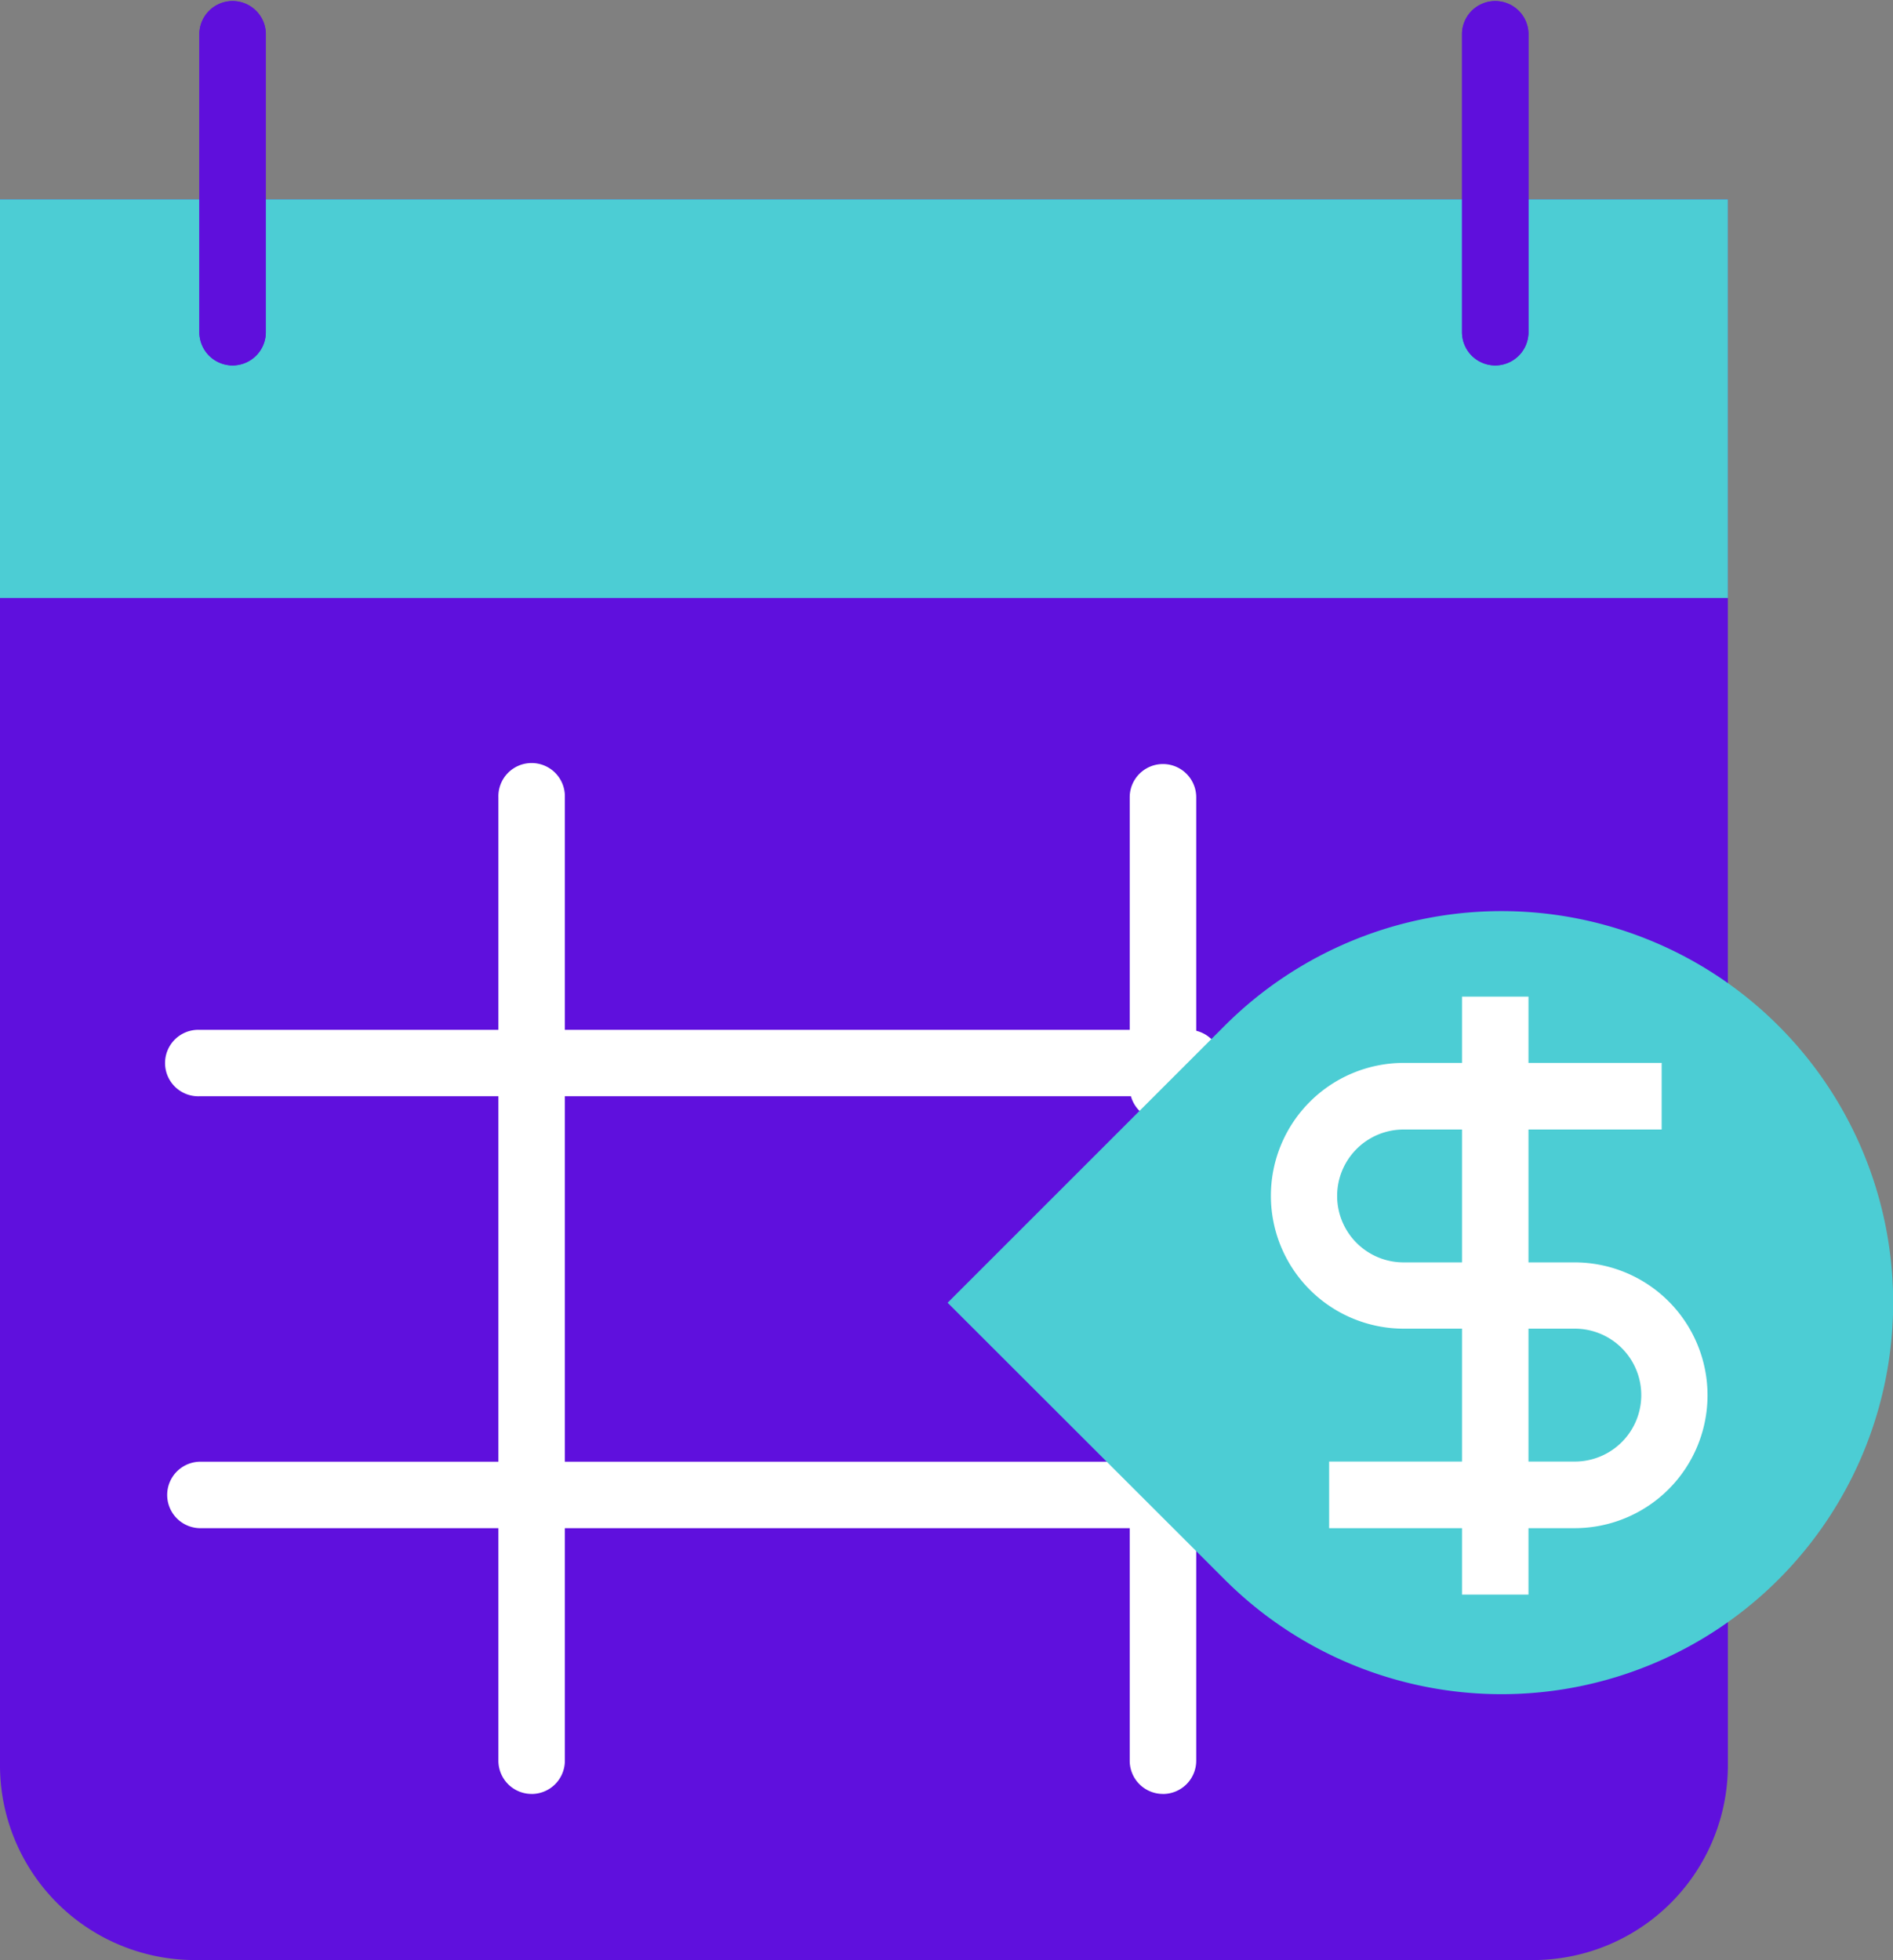
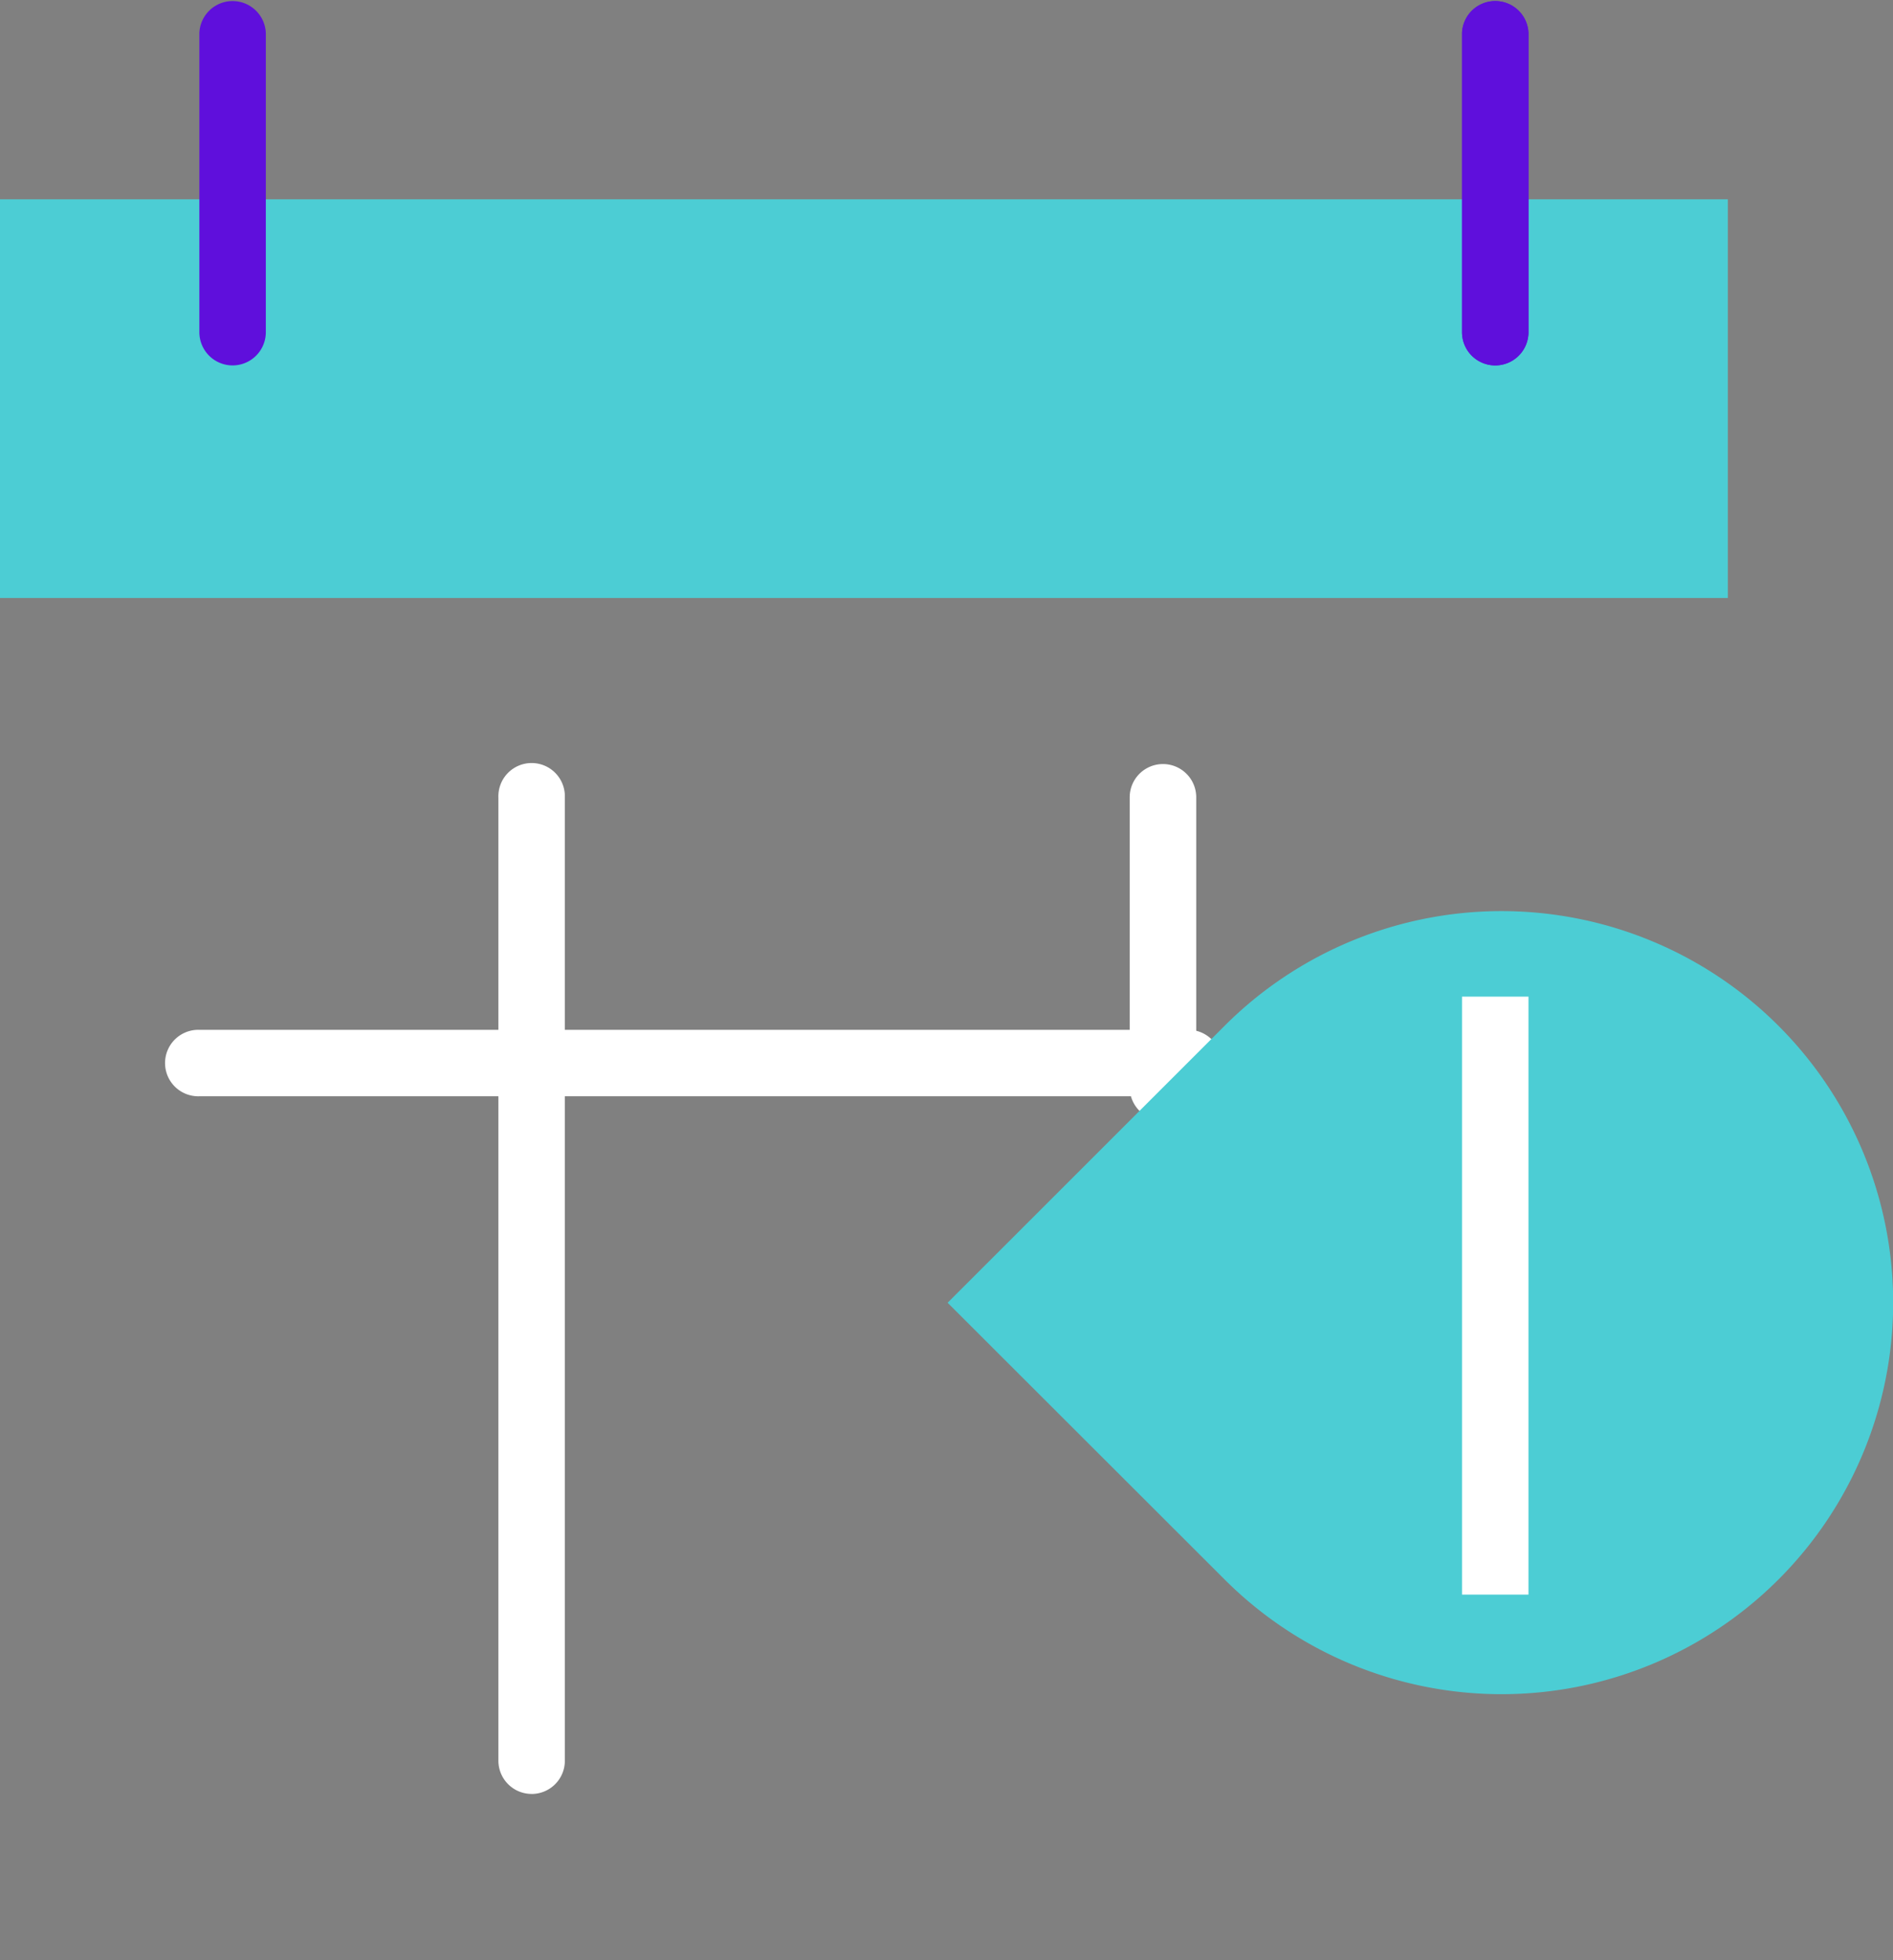
<svg xmlns="http://www.w3.org/2000/svg" width="55.347" height="57.319" viewBox="0 0 55.347 57.319">
  <rect x="0" y="0" width="55.347" height="57.319" fill="#808080" stroke="none" />
  <defs>
    <clipPath id="clip-path">
      <rect id="Rectangle_2019" data-name="Rectangle 2019" width="55.347" height="57.319" fill="none" />
    </clipPath>
  </defs>
  <g id="Group_1469" data-name="Group 1469" transform="translate(0 0)">
    <g id="Group_1468" data-name="Group 1468" transform="translate(0 0)" clip-path="url(#clip-path)">
-       <path id="Path_18427" data-name="Path 18427" d="M50.518,27.21V4.866H0v45.74a5.7,5.7,0,0,0,5.642,5.749H44.877a5.7,5.7,0,0,0,5.642-5.749V47.612" transform="translate(0 0.964)" fill="#5f10dd" />
      <rect id="Rectangle_2017" data-name="Rectangle 2017" width="50.518" height="11.658" transform="translate(0 5.829)" fill="#4ccdd4" />
      <path id="Path_18428" data-name="Path 18428" d="M33.909,27.079H5.026a.972.972,0,1,1,0-1.943H33.909a.972.972,0,1,1,0,1.943" transform="translate(0.803 4.98)" fill="#fff" />
-       <path id="Path_18429" data-name="Path 18429" d="M32.519,37.62H5.026a.972.972,0,0,1,0-1.943H32.519a.972.972,0,0,1,0,1.943" transform="translate(0.803 7.069)" fill="#fff" />
      <path id="Path_18430" data-name="Path 18430" d="M13.134,48.766a.972.972,0,0,1-.972-.972V19.622a.972.972,0,1,1,1.943,0V47.795a.972.972,0,0,1-.972.972" transform="translate(2.41 3.695)" fill="#fff" />
-       <path id="Path_18431" data-name="Path 18431" d="M28.54,45.28a.972.972,0,0,1-.972-.972V37.217a.972.972,0,0,1,1.945,0v7.092a.973.973,0,0,1-.973.972" transform="translate(5.462 7.181)" fill="#fff" />
      <path id="Path_18432" data-name="Path 18432" d="M28.54,29.074a.972.972,0,0,1-.972-.972V19.621a.972.972,0,0,1,1.945,0V28.1a.973.973,0,0,1-.973.972" transform="translate(5.462 3.695)" fill="#fff" />
      <path id="Path_18433" data-name="Path 18433" d="M23.124,33.69l8.1-8.1a11.45,11.45,0,1,1,0,16.194Z" transform="translate(4.582 4.407)" fill="#4ccdd4" />
-       <path id="Path_18434" data-name="Path 18434" d="M39.9,39.548H32.717V37.6H39.9a1.943,1.943,0,1,0,0-3.886h-5a3.886,3.886,0,0,1,0-7.772h7.539V27.89H34.894a1.943,1.943,0,0,0,0,3.886h5a3.886,3.886,0,0,1,0,7.772" transform="translate(6.144 5.141)" fill="#fff" />
      <rect id="Rectangle_2018" data-name="Rectangle 2018" width="1.943" height="17.487" transform="translate(42.746 29.145)" fill="#fff" />
-       <path id="Path_18435" data-name="Path 18435" d="M5.837,10.686a.972.972,0,0,1-.972-.972V.972a.972.972,0,0,1,1.943,0V9.714a.972.972,0,0,1-.972.972" transform="translate(0.964 0)" fill="#5f0fdc" />
      <path id="Path_18436" data-name="Path 18436" d="M36.649,10.686a.972.972,0,0,1-.972-.972V.972a.972.972,0,0,1,1.943,0V9.714a.972.972,0,0,1-.972.972" transform="translate(7.069 0)" fill="#5f0fdc" />
      <path id="Path_18437" data-name="Path 18437" d="M5.837,10.686a.972.972,0,0,1-.972-.972V.972a.972.972,0,0,1,1.943,0V9.714a.972.972,0,0,1-.972.972" transform="translate(0.964 0)" fill="#5f0fdc" />
      <path id="Path_18438" data-name="Path 18438" d="M36.649,10.686a.972.972,0,0,1-.972-.972V.972a.972.972,0,0,1,1.943,0V9.714a.972.972,0,0,1-.972.972" transform="translate(7.069 0)" fill="#5f0fdc" />
    </g>
  </g>
</svg>